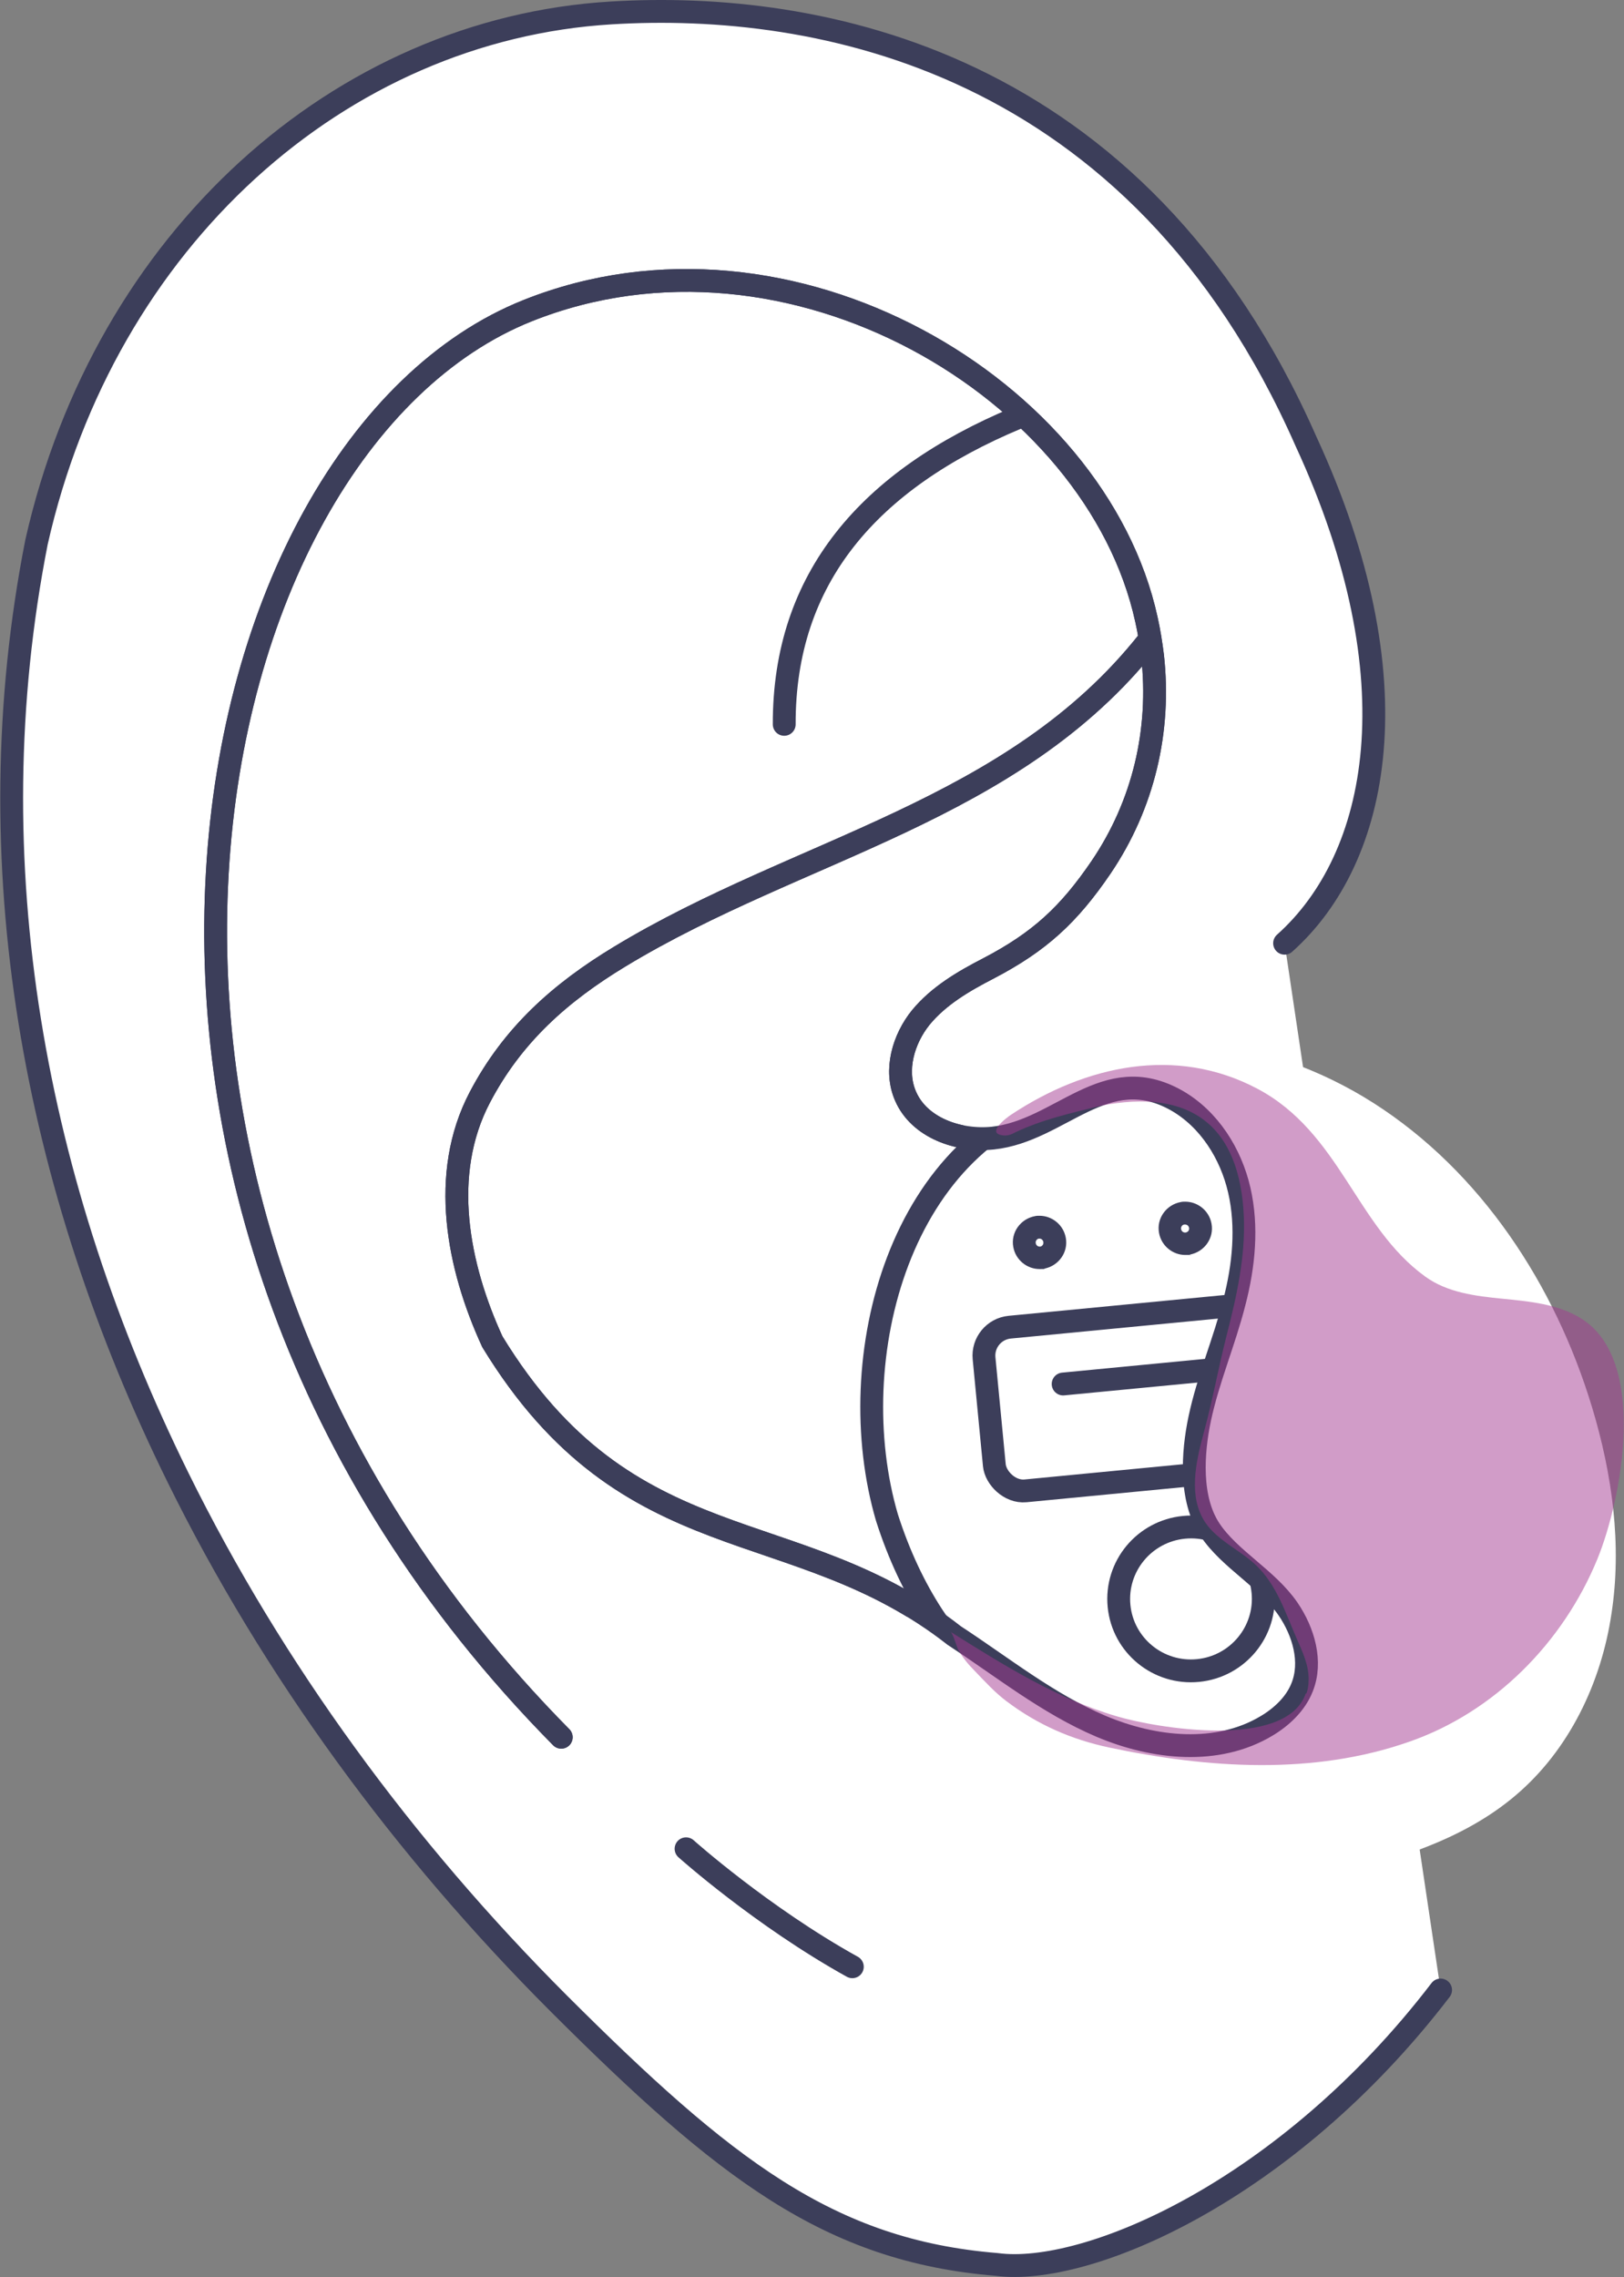
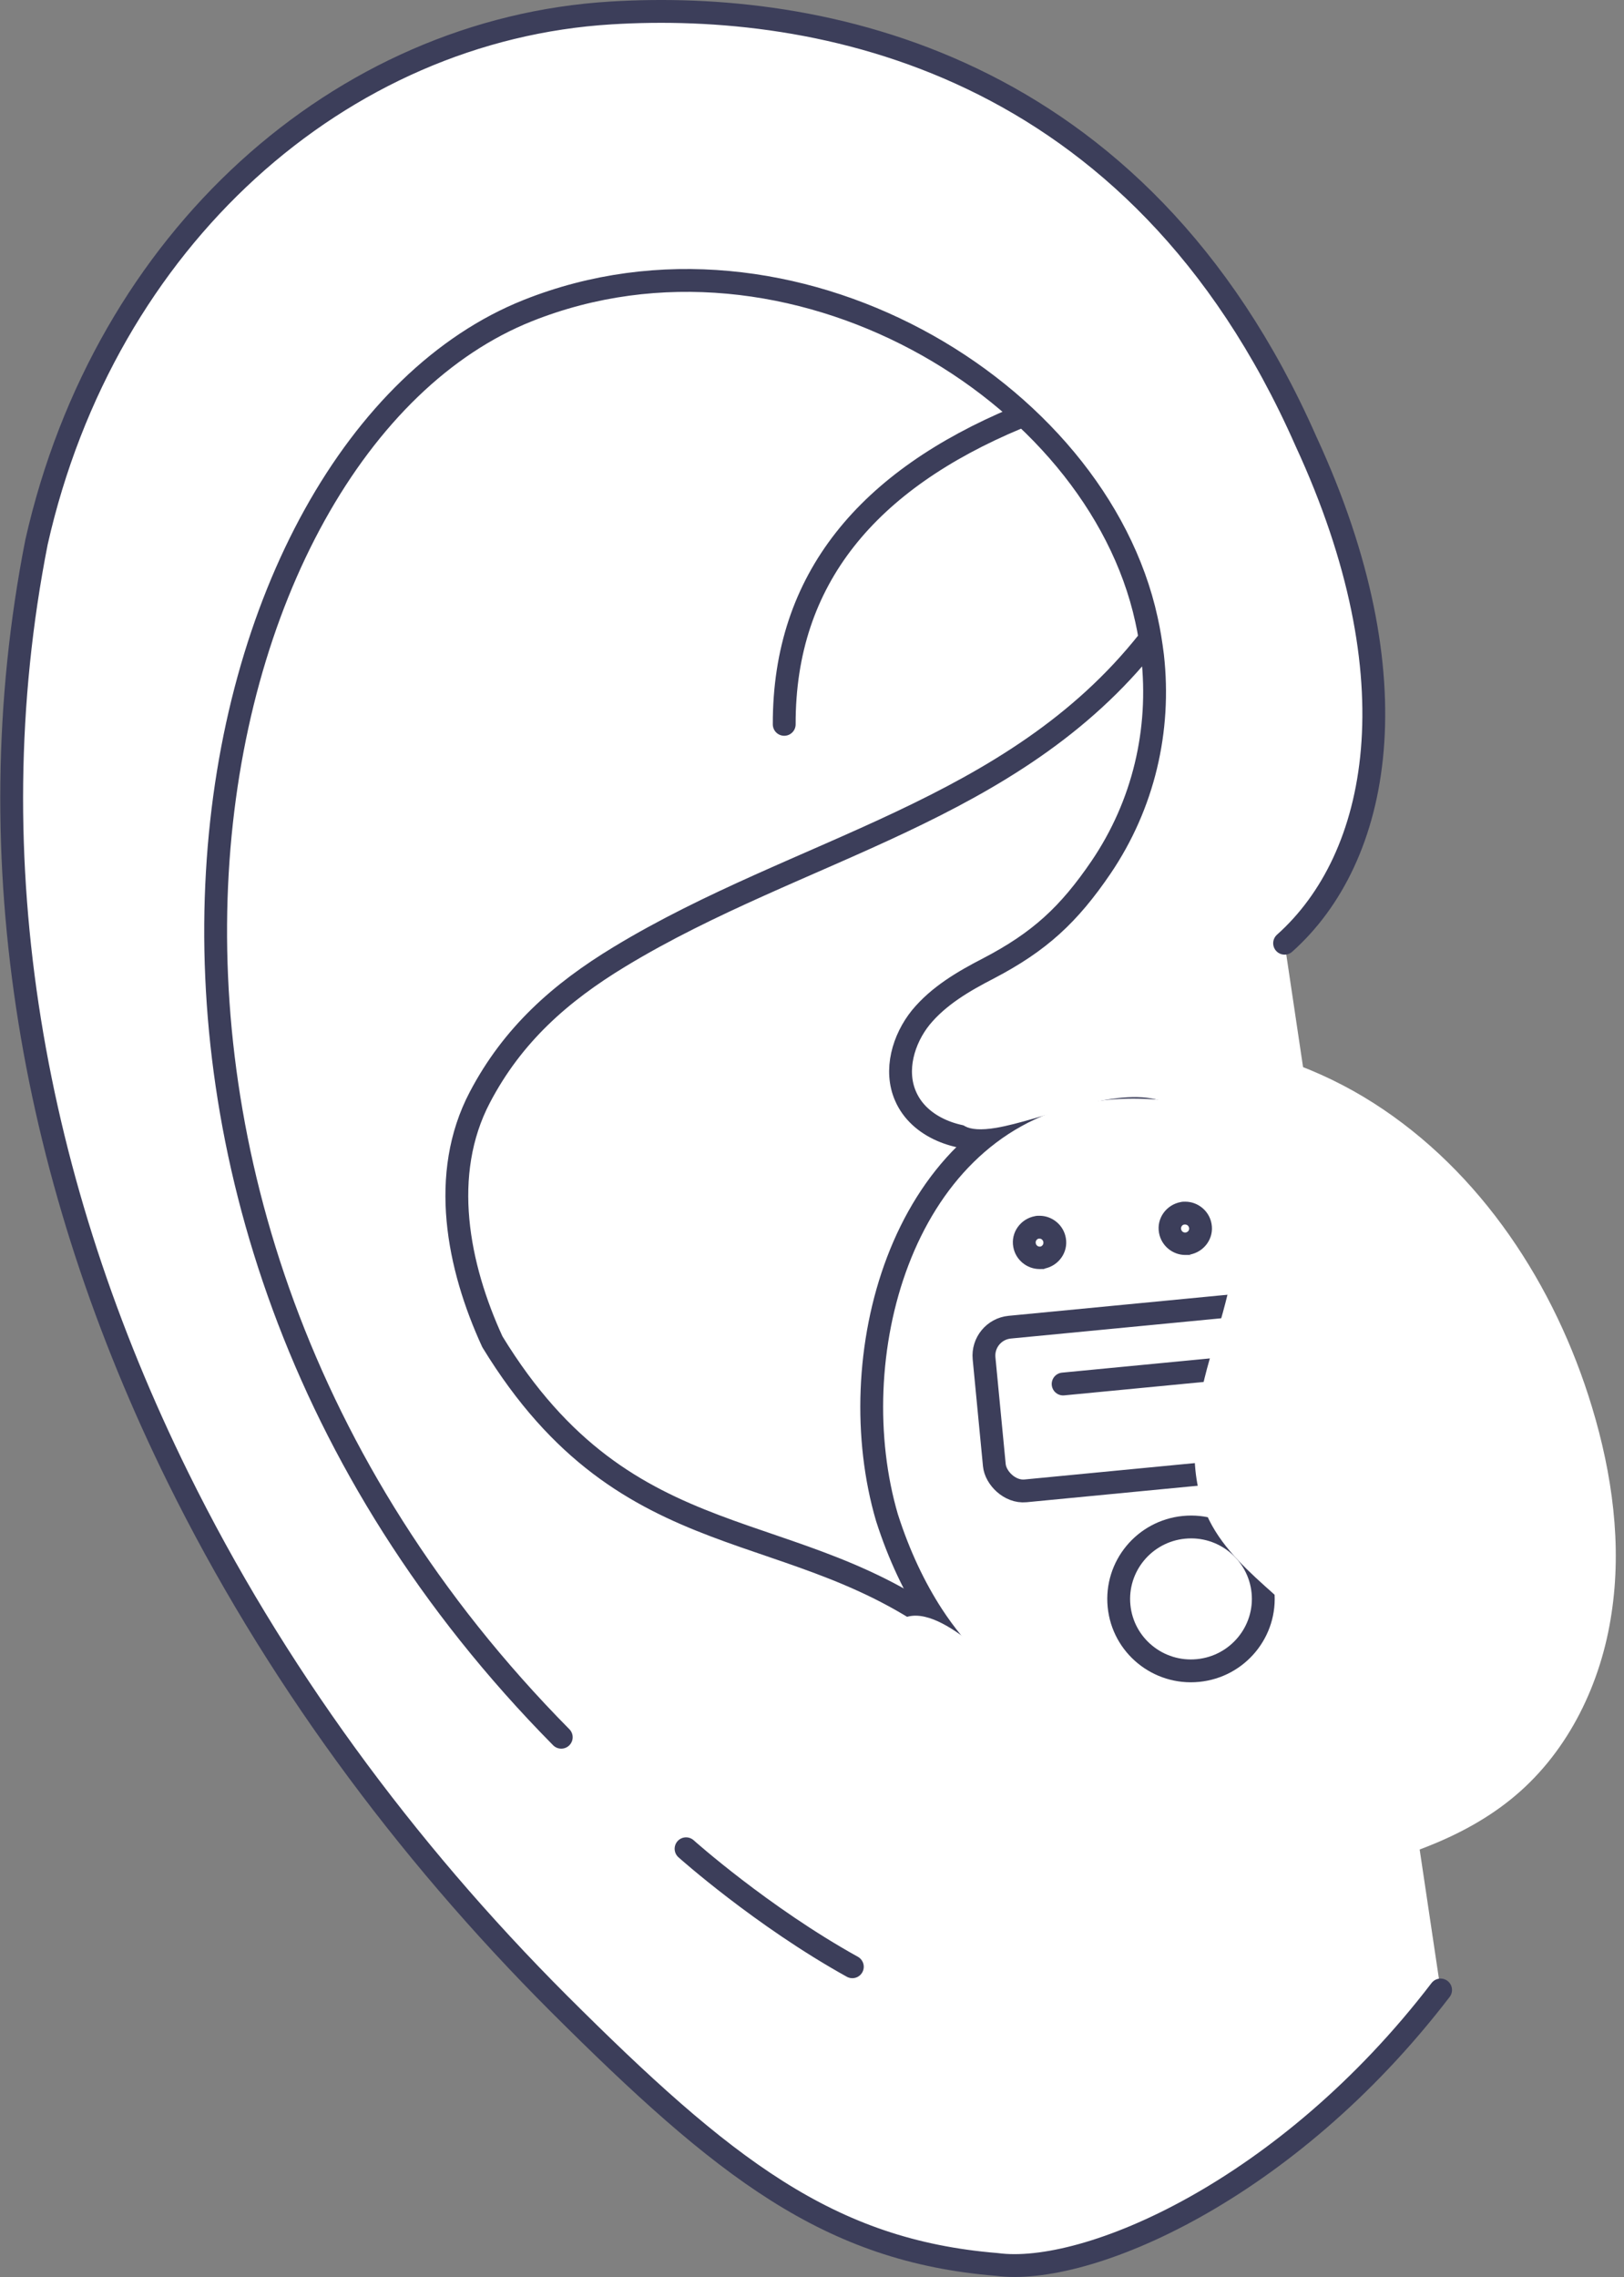
<svg xmlns="http://www.w3.org/2000/svg" id="Layer_1" version="1.1" viewBox="0 0 426.8 598.2">
  <rect x="0" y="0" width="426.8" height="598.2" fill="#808080" stroke="none" />
  <defs>
    <style>
      .st0 {
        stroke-miterlimit: 10;
        stroke-width: 6px;
      }

      .st0, .st1, .st2, .st3, .st4 {
        fill: #fff;
      }

      .st0, .st1, .st2, .st3, .st5 {
        stroke: #3c3e5a;
      }

      .st1 {
        stroke-miterlimit: 10;
        stroke-width: 6px;
      }

      .st2 {
        stroke-miterlimit: 10;
      }

      .st2, .st3, .st5 {
        stroke-width: 6px;
      }

      .st6, .st7 {
        isolation: isolate;
      }

      .st3, .st5 {
        stroke-linecap: round;
        stroke-linejoin: round;
      }

      .st5 {
        fill: none;
      }

      .st8 {
        fill: #3c3e5a;
      }

      .st7 {
        fill: #a43a93;
        mix-blend-mode: multiply;
        opacity: .5;
      }
    </style>
  </defs>
  <g class="st6">
    <g id="Layer_2">
      <g id="hear-people">
        <path class="st3" d="M337.6,247.8c25-22.3,34.6-69.2,5.6-131.9C298.9,15.4,214.6.1,160.6,3.4,89.4,7.7,27.6,62.7,9.6,142.4c-16.6,84.3-.6,169.2,37.2,245.8,24.9,50.5,59.3,97.4,100.1,138.2,43.4,43.3,70.9,64.9,115,68.5,23.6,3.2,76.2-19.2,116.7-72.1" />
        <path class="st5" d="M147.5,456.4C7.5,314.8,49.4,117.2,138.7,81.6c69-27.5,149.4,20.7,162.6,81.2.7,3.1,1.2,6.3,1.6,9.5,2.2,19.6-2.4,39.1-13.5,55.5-8.5,12.5-16.2,19.6-29.6,26.6-6.6,3.4-13.1,7.2-17.8,12.9-4.6,5.7-7,13.9-4,20.7,3.6,8.3,13.9,11.9,22.9,11,17.9-1.9,29.5-20.5,48.3-9.9,8.6,4.9,14.3,14,16.5,23.6,2.2,9.6,1.2,19.8-1.3,29.4-2.6,10.3-6.9,20.2-9.1,30.6-1.9,9-2.7,21.1,2.7,29.2,5.2,7.8,15,12.8,20.5,20.8,4.1,6,6.4,13.9,3.7,20.6-1.7,4.3-5.3,7.7-9.3,10.1-13,7.8-29.7,6-43.6.1s-25.8-15.5-38.5-23.8c-42-32.9-85.5-18.4-121.4-77.2-9.1-19.8-13.9-44-3.3-64.2,8.6-16.4,21.1-27.5,36.8-37,47.2-28.6,103.3-37.9,138.9-82.9" />
        <path class="st5" d="M180.3,485.7s19.9,17.8,43.7,31" />
        <path class="st5" d="M267.3,109.8c-39,16.3-61.3,42.1-61.2,80.5" />
        <path class="st2" d="M333.2,458.1c-3,1-6.2,1.9-9.6,2.6-5.2,1-51.7,4.8-78.6-36.4h0c-4.6-7.1-8.7-15.6-11.9-25.6-12.2-41.6,3.2-101.1,49.9-111.5,6.8-1.5,14.2-2,22.4-1.2,1.9.2,3.9.7,5.8,1.5,31,11.6,58.3,81.5,61,97.6,2.7,16,3.7,58.7-38.9,73h0Z" />
        <rect class="st0" x="260" y="345.3" width="77.5" height="43.2" rx="7.5" ry="7.5" transform="translate(-34 30.6) rotate(-5.5)" />
        <line class="st5" x1="279.4" y1="363.6" x2="318.9" y2="359.8" />
        <ellipse class="st1" cx="312.9" cy="420.1" rx="19" ry="18.9" transform="translate(-39.4 32.5) rotate(-5.6)" />
        <path class="st8" d="M273.2,325.4c.4,0,.9.3,1,.9s-.3,1.1-.8,1.2c0,0-.1,0-.2,0-.4,0-.9-.3-1-.9-.1-.6.3-1.1.8-1.2,0,0,.1,0,.2,0M273.2,319.4c-.4,0-.8,0-1.2.1-3.8.7-6.4,4.3-5.7,8.1.6,3.4,3.6,5.8,6.9,5.8s.8,0,1.2-.1c3.8-.7,6.4-4.3,5.7-8.1-.6-3.4-3.6-5.8-6.9-5.8h0Z" />
        <path class="st8" d="M311.5,321.7c.4,0,.9.3,1,.9s-.3,1.1-.9,1.2c0,0-.1,0-.2,0-.4,0-.9-.3-1-.9-.1-.6.3-1.1.8-1.2,0,0,.1,0,.2,0M311.5,315.7c-.4,0-.8,0-1.2.1-3.8.7-6.4,4.3-5.7,8.1.6,3.4,3.6,5.8,6.9,5.8s.8,0,1.2-.1c3.8-.7,6.4-4.3,5.7-8.1-.6-3.4-3.6-5.8-6.9-5.8h0Z" />
        <path class="st4" d="M303.6,288.8c13.2,3,21,17.5,21.5,31.1.5,13.5-4.4,26.6-7.9,39.7-3.5,13.1-5.4,27.6.6,39.8,3.9,7.8,10.6,13.7,17.1,19.5,2.4,2.2,4.9,4.4,6.5,7.2,4.4,7.4,2.1,17.5-3.9,23.6s-15.1,8.5-23.6,8.1-16.8-3.4-24.6-6.9c-12.8-5.7-25-12.7-36.3-21-5.2-3.8-12.5-7.9-17.4-3.6-3.5,3.1-3.1,8.6-1.7,13.1,5.8,18.9,22.3,32.7,40.1,41.3,31.3,15.2,69.1,17.4,101.4,4.3,8.3-3.3,16.2-7.6,23-13.4,14-11.9,22.4-29.5,25.1-47.6,2.8-18.1.2-36.8-5.1-54.3-9.7-32.1-29.2-61.9-57.4-79.9s-65.5-23-96-9.1c-13.6,6.2-19.3,18.3-3.2,15.6,11.7-2,29.7-10.3,41.9-7.5h0Z" />
-         <path class="st5" d="M147.5,456.4C7.5,314.8,49.4,117.2,138.7,81.6c69-27.5,149.4,20.7,162.6,81.2.7,3.1,1.2,6.3,1.6,9.5,2.2,19.6-2.4,39.1-13.5,55.5-8.5,12.5-16.2,19.6-29.6,26.6-6.6,3.4-13.1,7.2-17.8,12.9-4.6,5.7-7,13.9-4,20.7,3.6,8.3,13.9,11.9,22.9,11,17.9-1.9,29.5-20.5,48.3-9.9,8.6,4.9,14.3,14,16.5,23.6,2.2,9.6,1.2,19.8-1.3,29.4-2.6,10.3-6.9,20.2-9.1,30.6-1.9,9-2.7,21.1,2.7,29.2,5.2,7.8,15,12.8,20.5,20.8,4.1,6,6.4,13.9,3.7,20.6-1.7,4.3-5.3,7.7-9.3,10.1-13,7.8-29.7,6-43.6.1s-25.8-15.5-38.5-23.8c-42-32.9-85.5-18.4-121.4-77.2-9.1-19.8-13.9-44-3.3-64.2,8.6-16.4,21.1-27.5,36.8-37,47.2-28.6,103.3-37.9,138.9-82.9" />
-         <path class="st7" d="M343.3,445c.4-1,.6-2.2.6-3.4.2-3.9-1.6-7.7-3.2-11.3-2.9-6.7-5.2-13.9-10.5-19-4.3-4.1-10.2-6.5-13.5-11.4-4.4-6.7-2.5-15.5-.4-23.3,2.4-8.7,3.9-17.3,6.1-25.9,2.6-10.1,4.9-20.5,4.5-30.9-1-24.3-14.2-33.9-37.6-29.3-7.7,1.9-15.4,3.6-22.5,7-.9.5-1.9.9-3,.8-4.9-.4.6-4.6,2-5.5,19.5-12.9,43.2-18.1,64.6-6.8,21.8,11.5,26,36.3,44.2,49.4,5.8,4.2,13.2,5.1,20.3,5.8s14.5,1.4,20.5,5.1c17.9,10.9,10.8,47.7,4.4,63.3-9,21.9-27,40.2-49.5,48-25.1,8.8-52.8,7-78.8,1.5-9.9-2.1-18.8-6-26.9-12.1-3.2-2.4-5.7-5.2-8.5-8.1-1.6-1.6-3-3.3-4.1-5.2-.6-.9-1.5-4.6-2.2-5,13.9,8.7,28,17.6,43.7,22.2,10,3,44.6,9,49.7-6.1h0Z" />
      </g>
    </g>
  </g>
</svg>